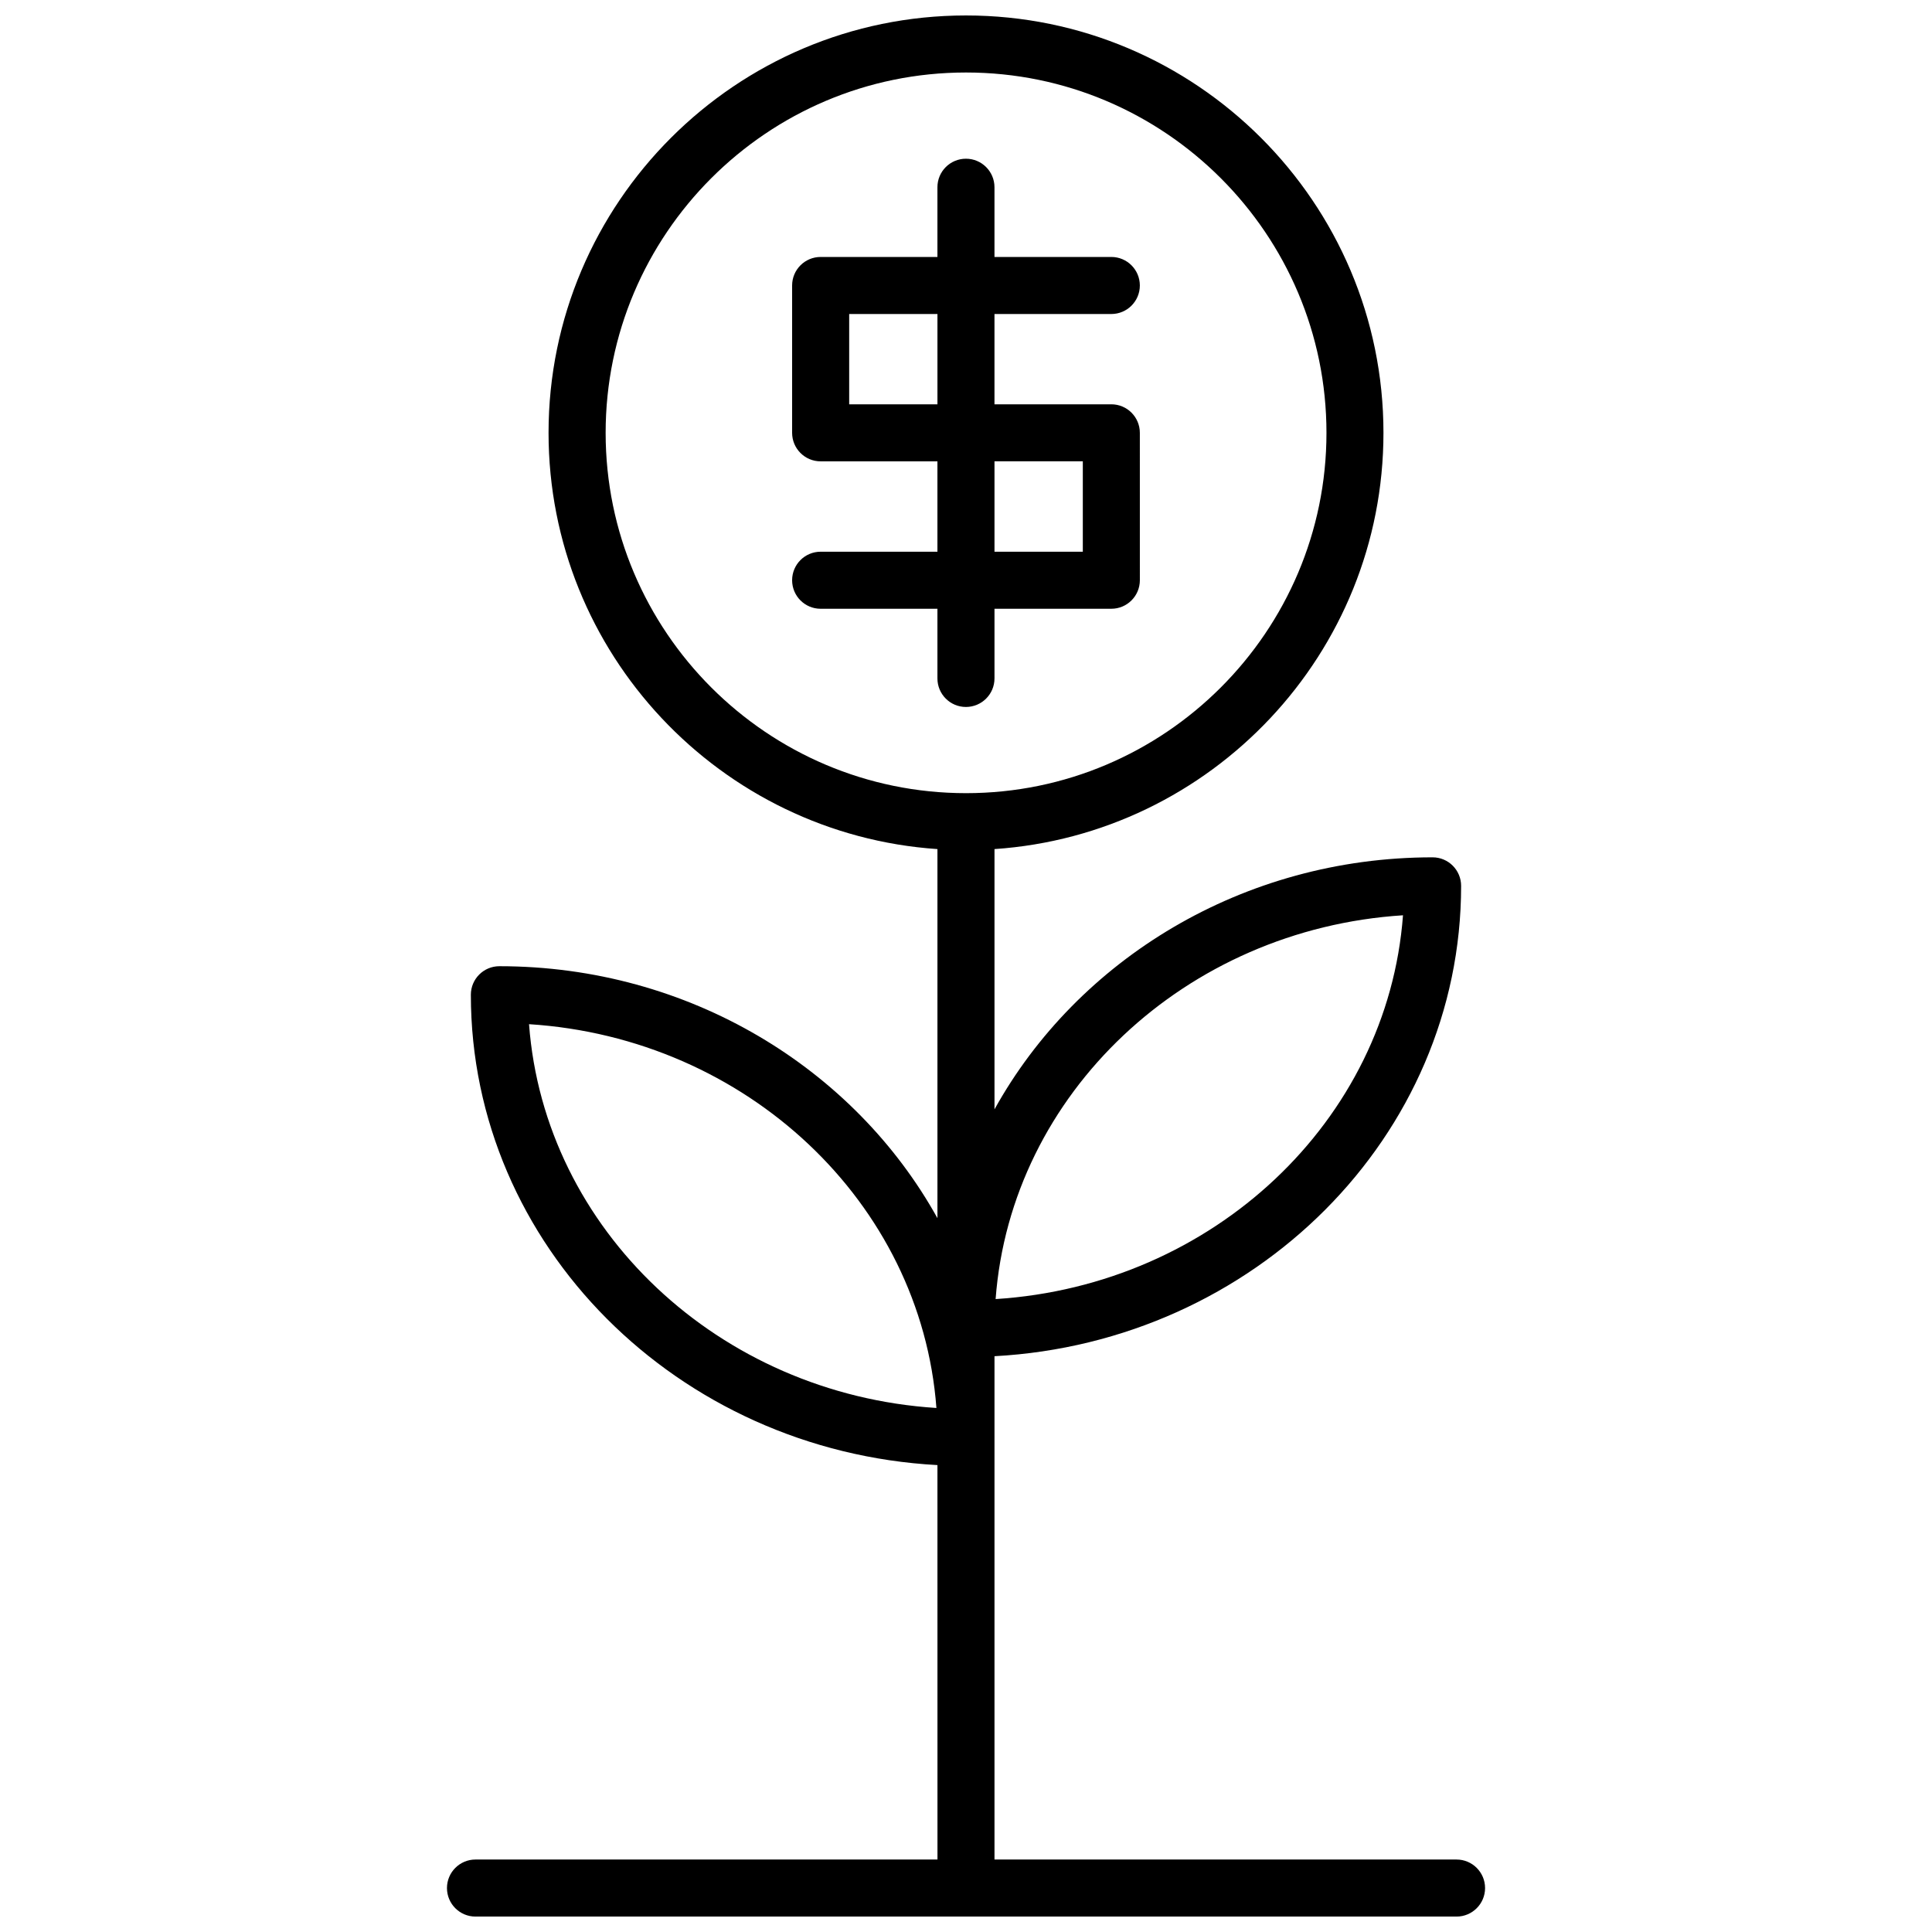
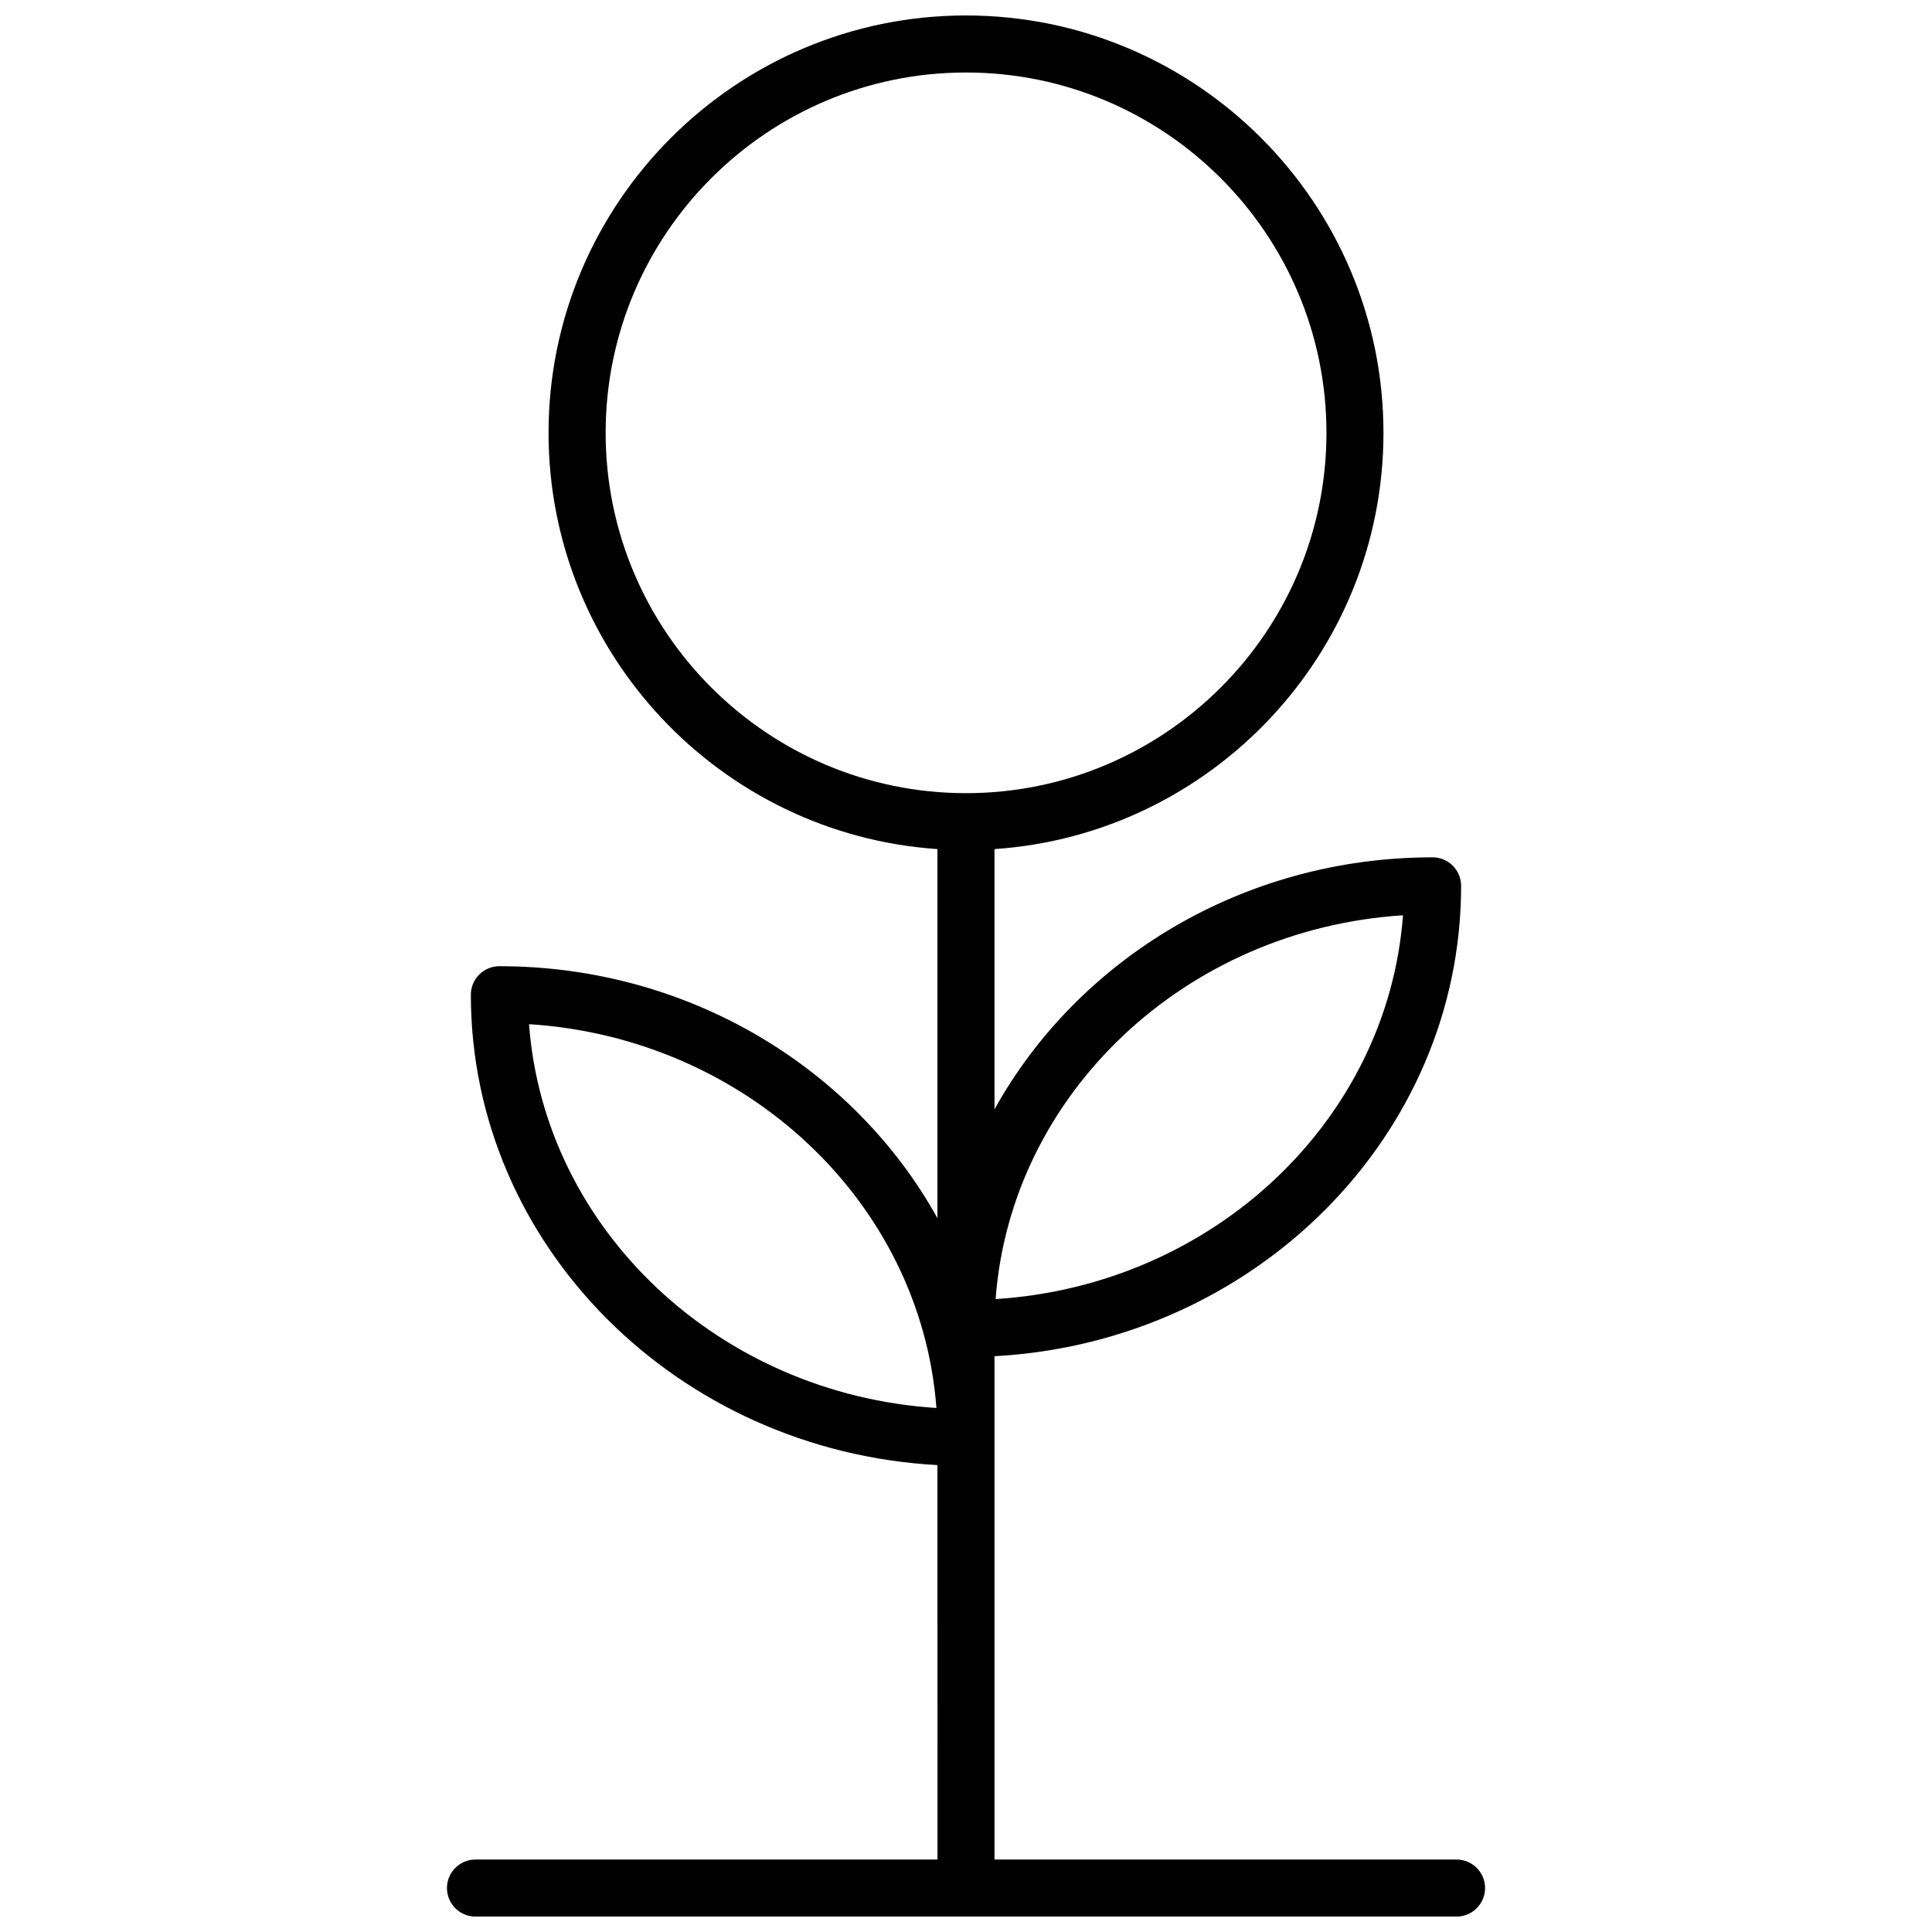
<svg xmlns="http://www.w3.org/2000/svg" width="800px" height="800px" version="1.1" viewBox="144 144 512 512">
  <defs>
    <clipPath id="a">
      <path d="m262 148.09h276v503.81h-276z" />
    </clipPath>
  </defs>
-   <path d="m407.55 323.79v-18.465h30.965c4.172 0 7.559-3.379 7.559-7.559l-0.004-39.062c0-4.176-3.387-7.559-7.559-7.559h-30.965v-23.93h30.965c4.172 0 7.559-3.379 7.559-7.559 0-4.176-3.387-7.559-7.559-7.559h-30.965v-18.477c0-4.176-3.387-7.559-7.559-7.559-4.176 0-7.559 3.379-7.559 7.559v18.477h-30.949c-4.176 0-7.559 3.379-7.559 7.559v39.047c0 4.176 3.379 7.559 7.559 7.559h30.949v23.949h-30.949c-4.176 0-7.559 3.379-7.559 7.559 0 4.176 3.379 7.559 7.559 7.559h30.949v18.465c0 4.176 3.379 7.559 7.559 7.559 4.176-0.008 7.562-3.391 7.562-7.562zm-38.508-72.645v-23.93h23.391v23.93zm38.508 15.113h23.406v23.949h-23.406z" />
  <g clip-path="url(#a)">
    <path d="m530 636.79h-122.45v-111.81c0-0.016 0.004-0.035 0.004-0.051 0-0.066-0.004-0.121-0.004-0.188v-21.332c68.844-3.738 123.66-58.215 123.66-124.65 0-4.176-3.387-7.559-7.559-7.559-50.324 0-94.102 27.113-116.1 66.789v-68.973c57.488-3.898 103.08-51.867 103.08-110.31 0-60.992-49.637-110.61-110.64-110.61-60.992 0-110.62 49.621-110.62 110.61 0 58.445 45.578 106.41 103.06 110.31v97.809c-22.008-39.66-65.773-66.77-116.09-66.77-4.176 0-7.559 3.387-7.559 7.559 0 66.441 54.805 120.9 123.65 124.65l0.008 104.53h-122.43c-4.176 0-7.559 3.387-7.559 7.559s3.379 7.559 7.559 7.559h259.99c4.172 0 7.559-3.387 7.559-7.559s-3.387-7.559-7.559-7.559zm-14.191-250.23c-4.062 54.445-50.316 98.051-107.96 101.71 4.062-54.445 50.316-98.051 107.96-101.71zm-231.61 28.859c57.641 3.656 103.89 47.262 107.96 101.71-57.645-3.668-103.9-47.27-107.96-101.71zm20.301-156.71c0-52.656 42.84-95.496 95.504-95.496 52.668 0 95.523 42.84 95.523 95.496 0 52.652-42.855 95.488-95.523 95.488-52.664-0.004-95.504-42.836-95.504-95.488z" />
  </g>
</svg>